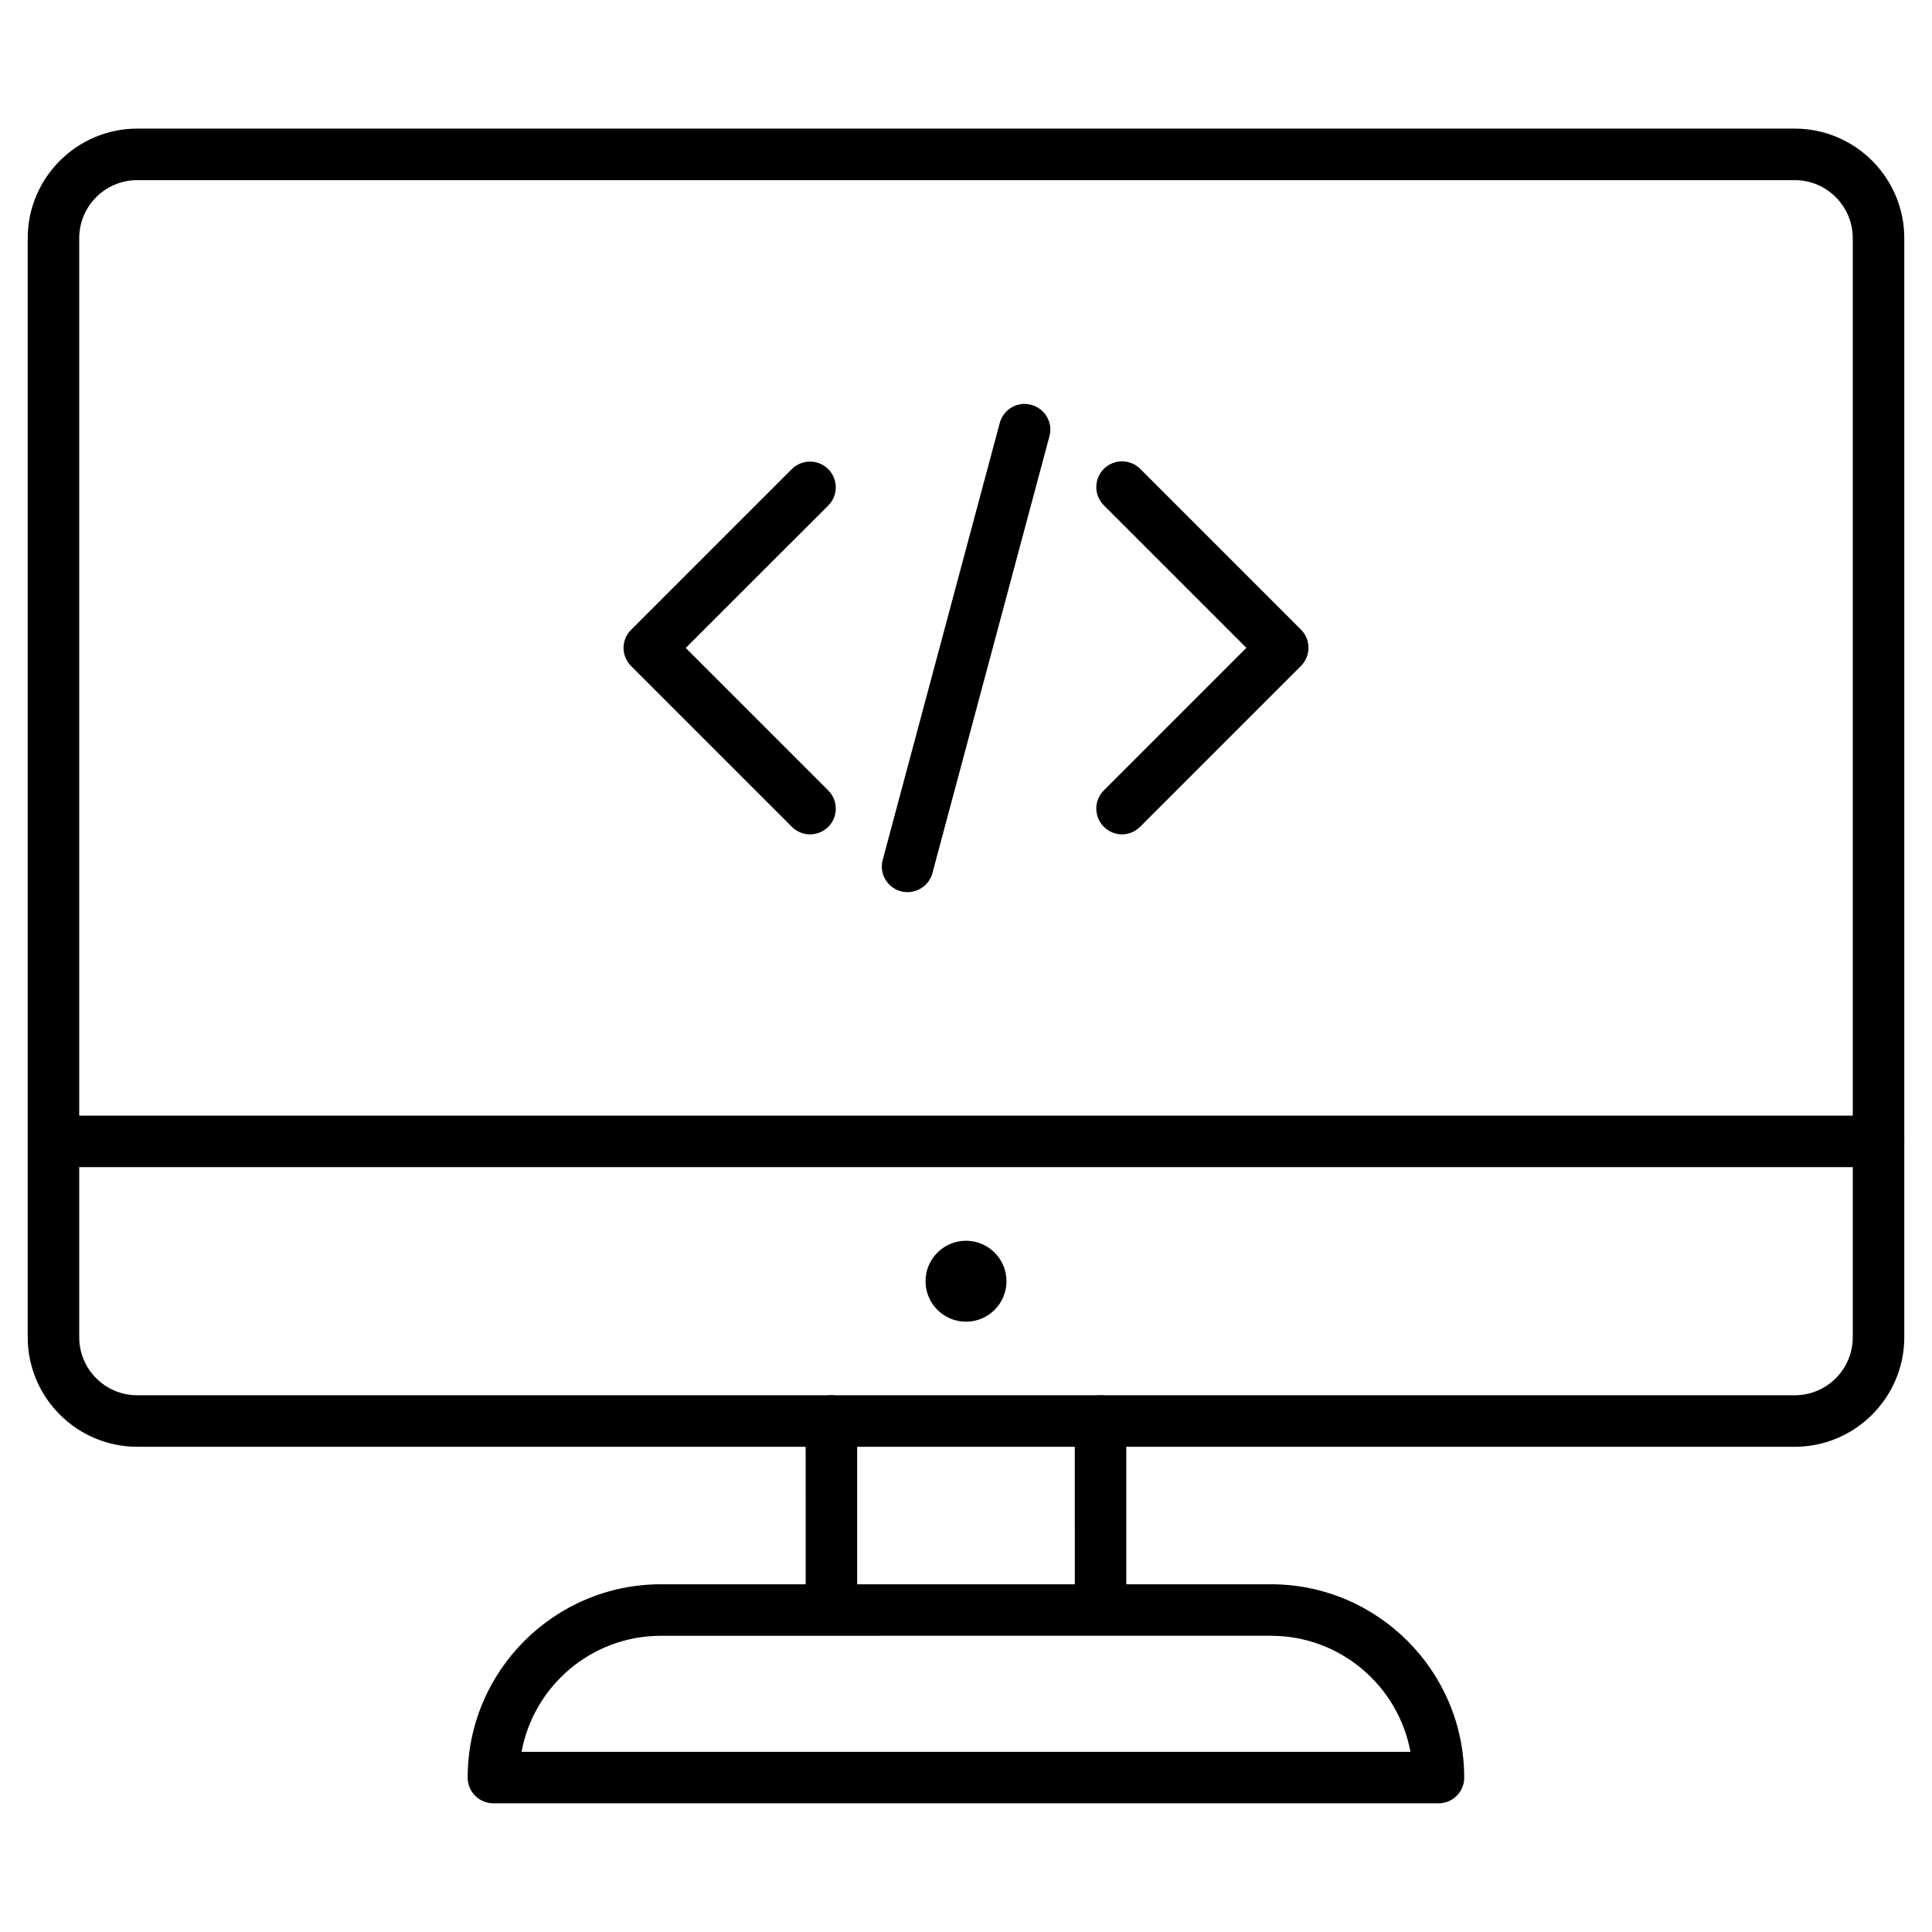
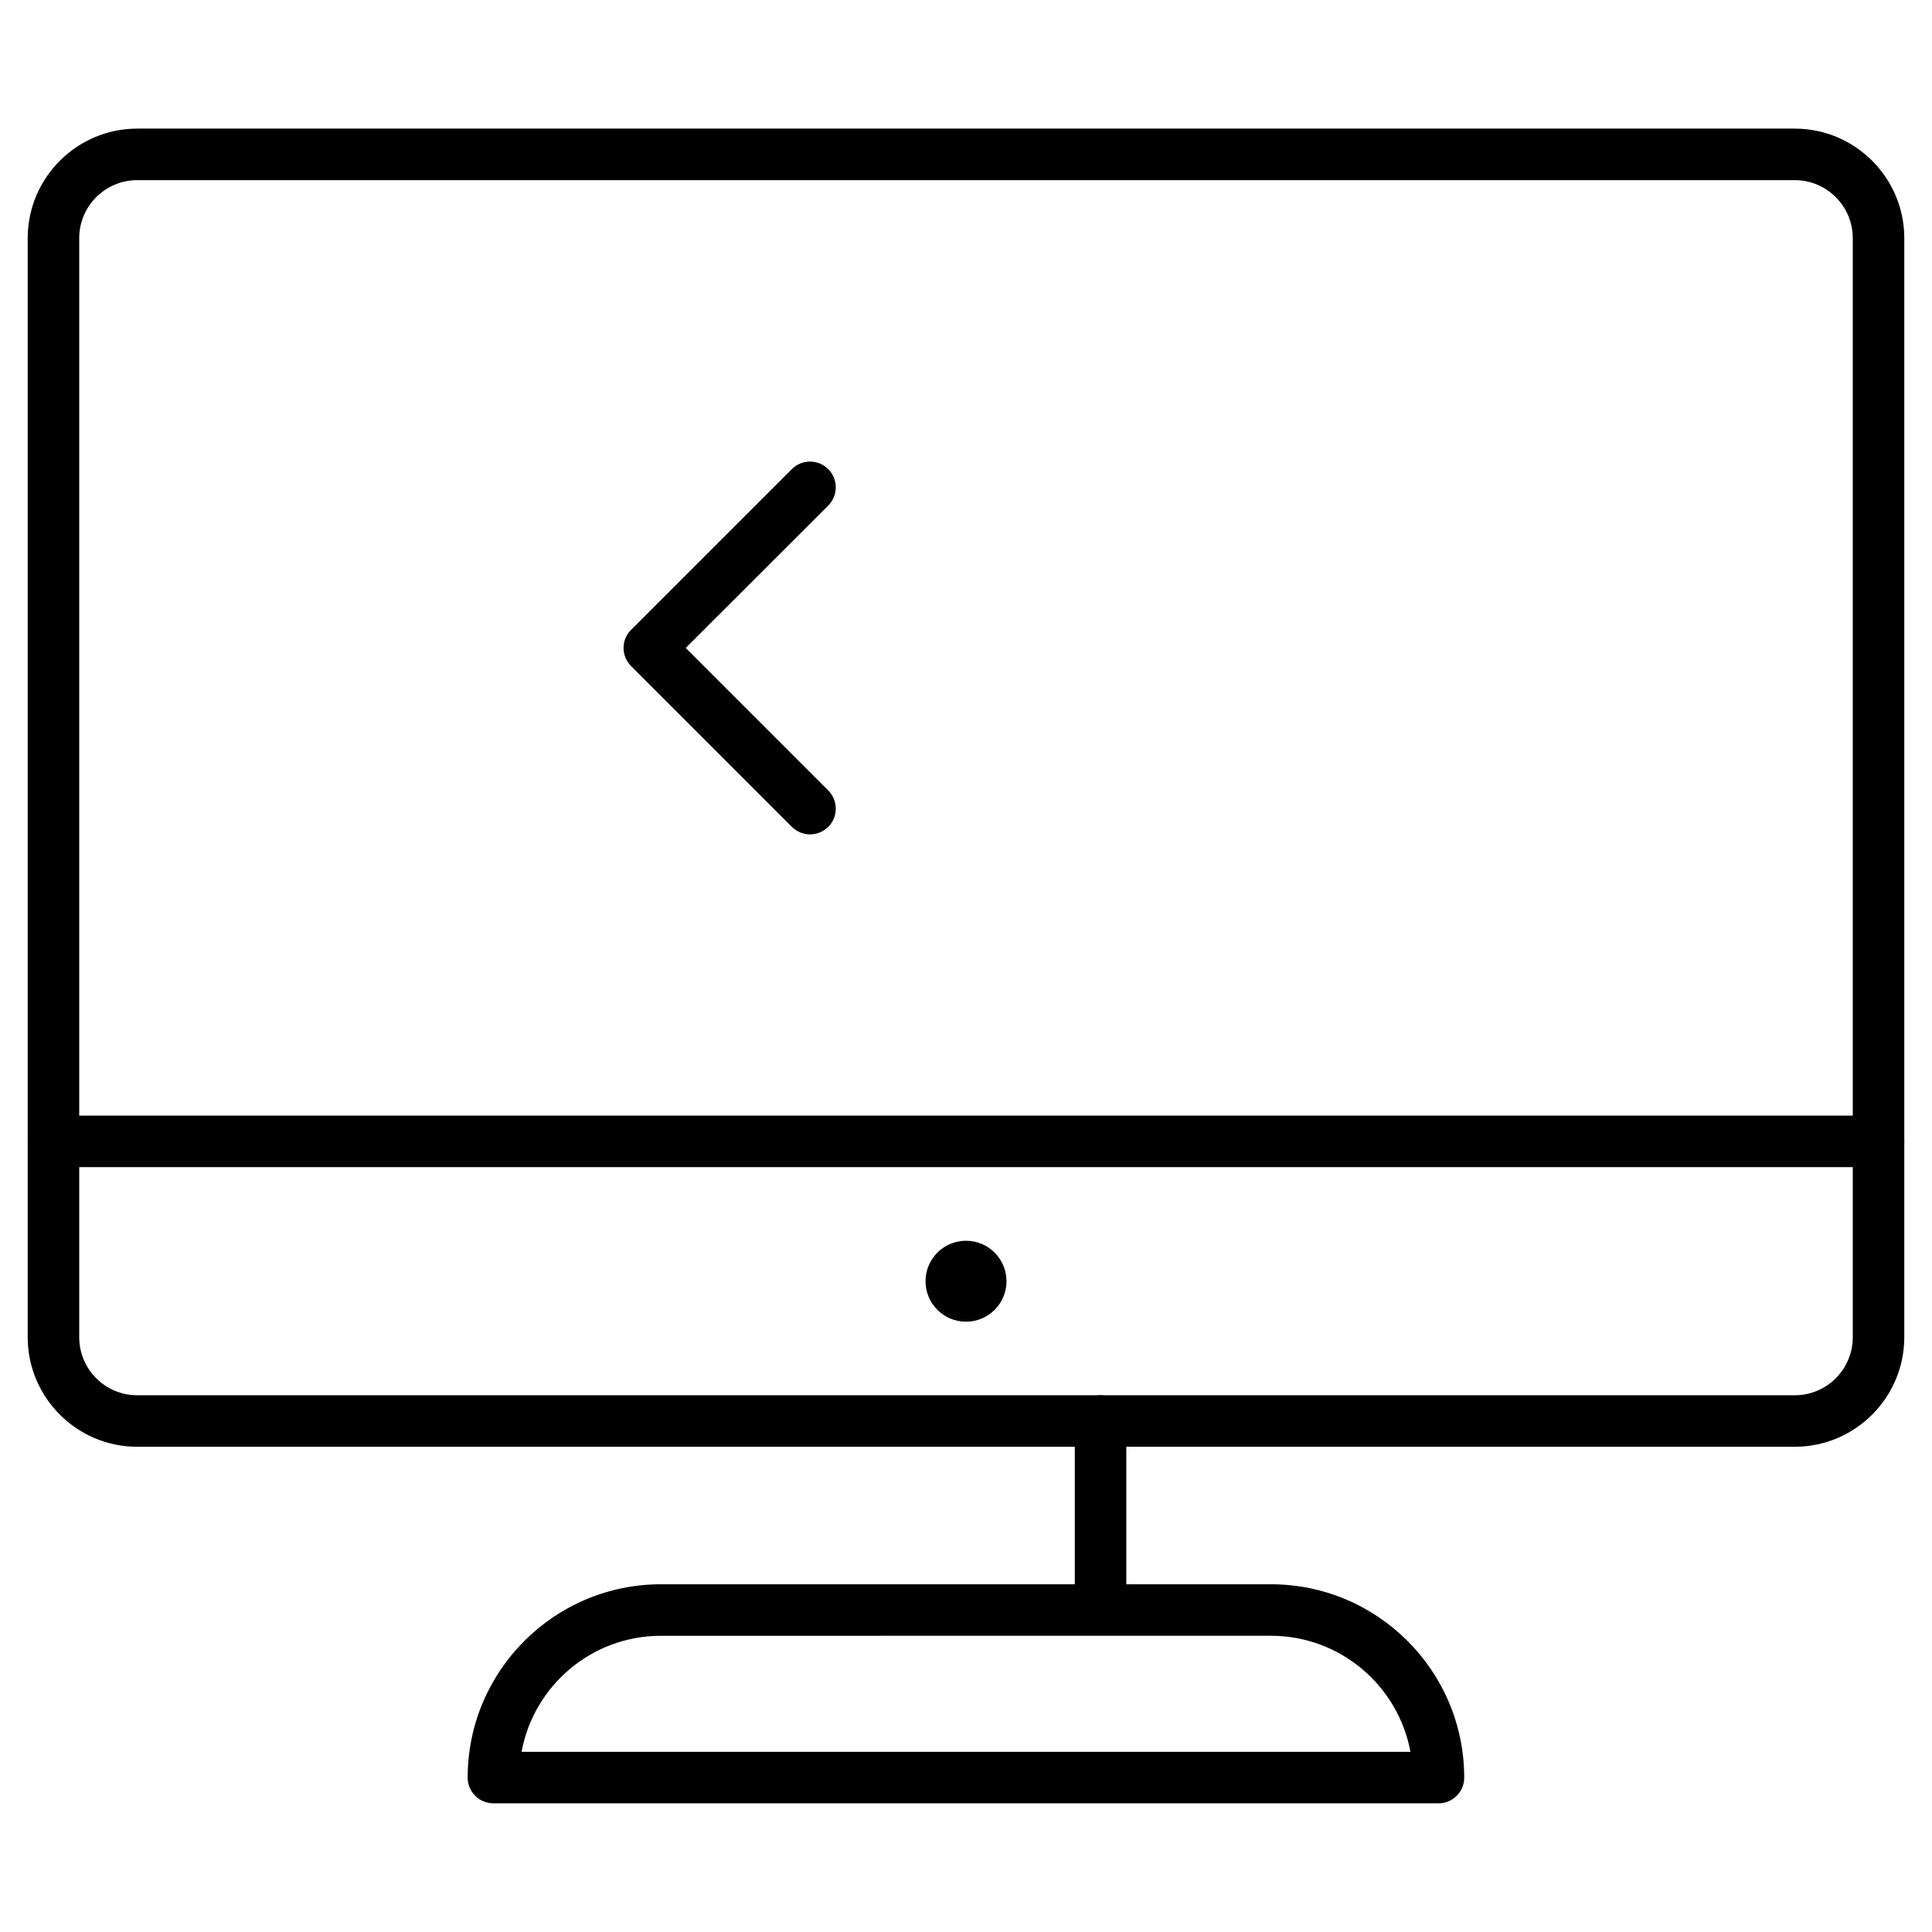
<svg xmlns="http://www.w3.org/2000/svg" fill="#000000" width="800px" height="800px" version="1.1" viewBox="144 144 512 512">
  <g>
    <path d="m619.63 527.41h-439.26c-15.992 0-29.027-13.035-29.027-29.027v-291.27c0-15.992 13.035-29.027 29.027-29.027h439.26c15.992 0 29.027 13.035 29.027 29.027v291.27c-0.004 15.992-13.039 29.027-29.027 29.027zm-439.26-335.67c-8.484 0-15.375 6.891-15.375 15.375v291.27c0 8.484 6.891 15.375 15.375 15.375h439.26c8.484 0 15.375-6.891 15.375-15.375l-0.004-291.27c0-8.484-6.891-15.375-15.375-15.375z" />
    <path d="m641.83 453.3h-483.66c-3.769 0-6.824-3.055-6.824-6.824s3.055-6.824 6.824-6.824h483.66c3.769 0 6.824 3.055 6.824 6.824s-3.055 6.824-6.824 6.824z" />
    <path d="m410.73 483.54c0 5.922-4.805 10.723-10.727 10.723-5.926 0-10.727-4.801-10.727-10.723 0-5.926 4.801-10.727 10.727-10.727 5.922 0 10.727 4.801 10.727 10.727" />
-     <path d="m364.34 574.9c-3.769 0-6.824-3.055-6.824-6.824l-0.004-47.492c0-3.769 3.055-6.824 6.824-6.824 3.769 0 6.824 3.055 6.824 6.824v47.488c0.004 3.773-3.051 6.828-6.82 6.828z" />
    <path d="m435.66 574.9c-3.769 0-6.824-3.055-6.824-6.824l-0.004-47.492c0-3.769 3.055-6.824 6.824-6.824 3.769 0 6.824 3.055 6.824 6.824v47.488c0.004 3.773-3.051 6.828-6.82 6.828z" />
    <path d="m525.23 621.9h-250.47c-3.769 0-6.824-3.055-6.824-6.824 0-28.246 22.98-51.227 51.227-51.227h161.64c28.246 0 51.227 22.98 51.227 51.227 0.031 3.769-3.059 6.824-6.797 6.824zm-243-13.652h235.55c-3.219-17.453-18.559-30.75-36.957-30.75l-161.68 0.004c-18.363 0-33.707 13.258-36.922 30.746z" />
    <path d="m358.65 365.12c-1.754 0-3.477-0.684-4.812-2.016l-42.578-42.578c-1.27-1.27-2.016-3.023-2.016-4.812 0-1.82 0.715-3.543 2.016-4.812l42.578-42.578c2.664-2.664 6.988-2.664 9.652 0 2.664 2.664 2.664 6.988 0 9.652l-37.766 37.738 37.77 37.77c2.664 2.664 2.664 6.988 0 9.652-1.332 1.301-3.086 1.984-4.844 1.984z" />
-     <path d="m441.34 365.12c-1.754 0-3.477-0.684-4.812-2.016-2.664-2.664-2.664-6.988 0-9.652l37.77-37.77-37.77-37.77c-2.664-2.664-2.664-6.988 0-9.652 2.664-2.664 6.988-2.664 9.652 0l42.578 42.578c2.664 2.664 2.664 6.988 0 9.652l-42.578 42.578c-1.363 1.367-3.086 2.051-4.84 2.051z" />
-     <path d="m384.5 380.43c-0.586 0-1.172-0.066-1.754-0.227-3.641-0.977-5.816-4.715-4.812-8.352l31.008-115.75c0.977-3.641 4.715-5.816 8.352-4.812 3.641 0.977 5.816 4.715 4.812 8.352l-31.008 115.75c-0.812 3.023-3.578 5.039-6.598 5.039z" />
  </g>
</svg>